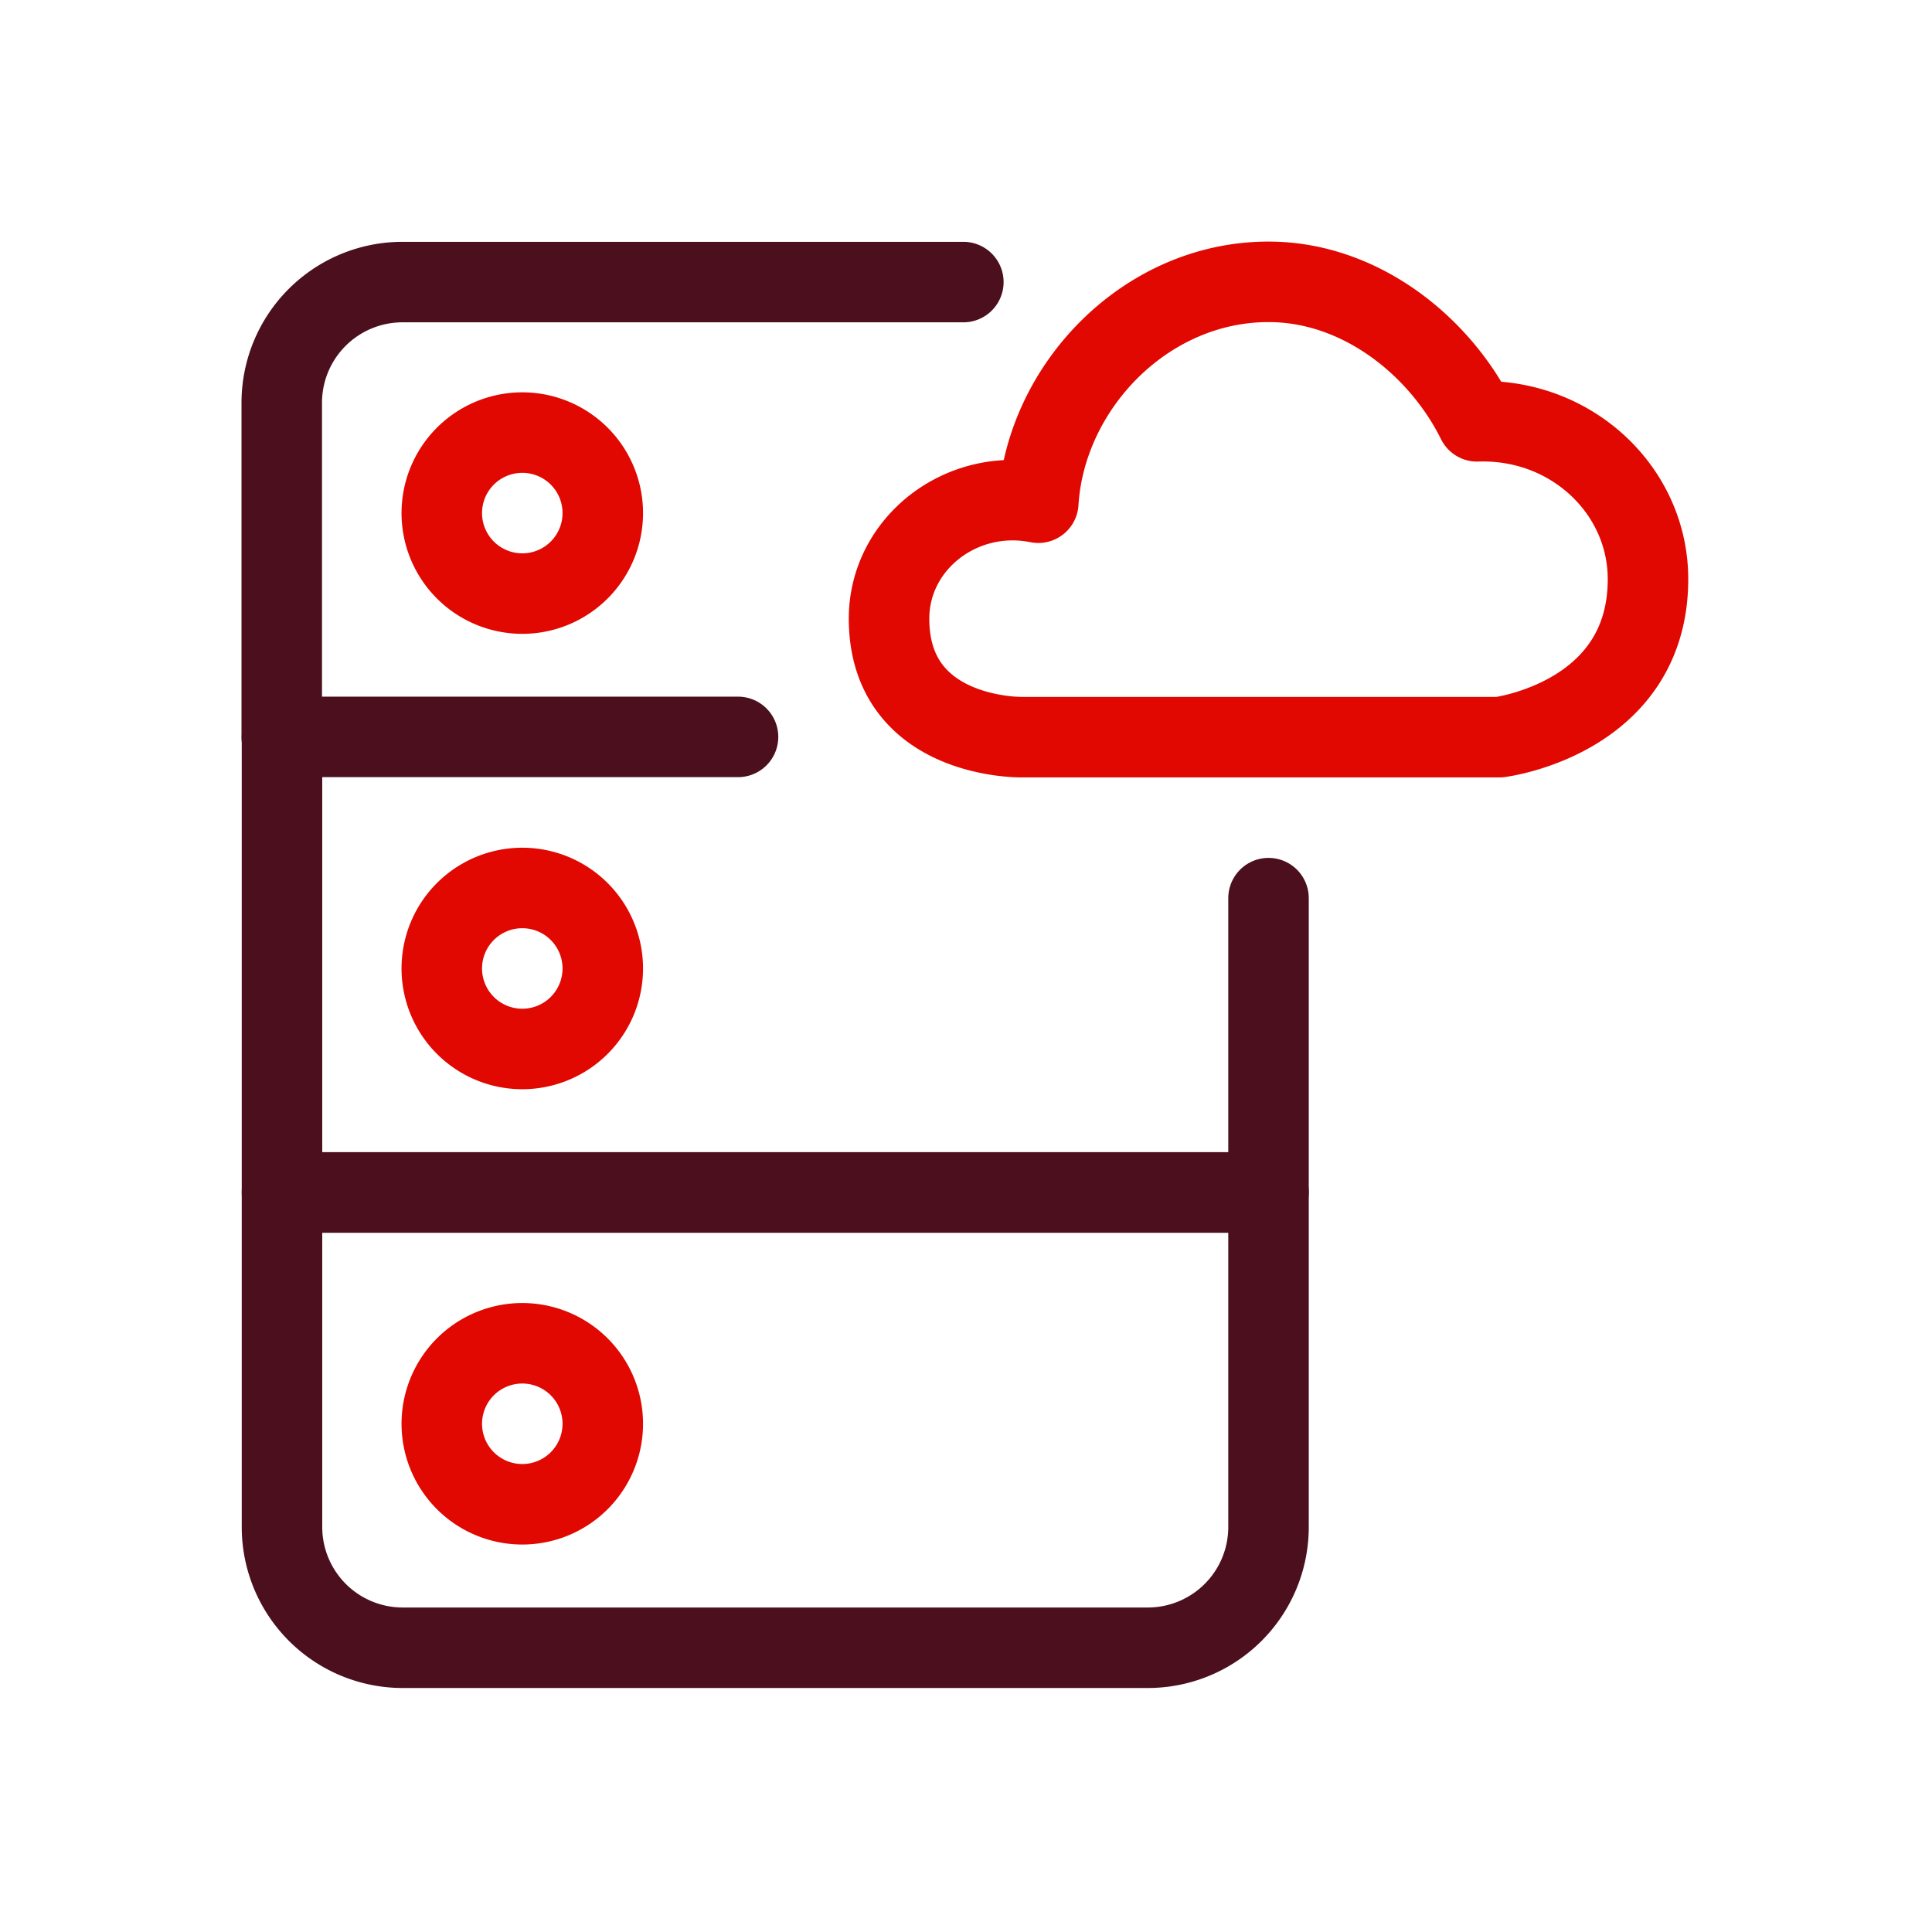
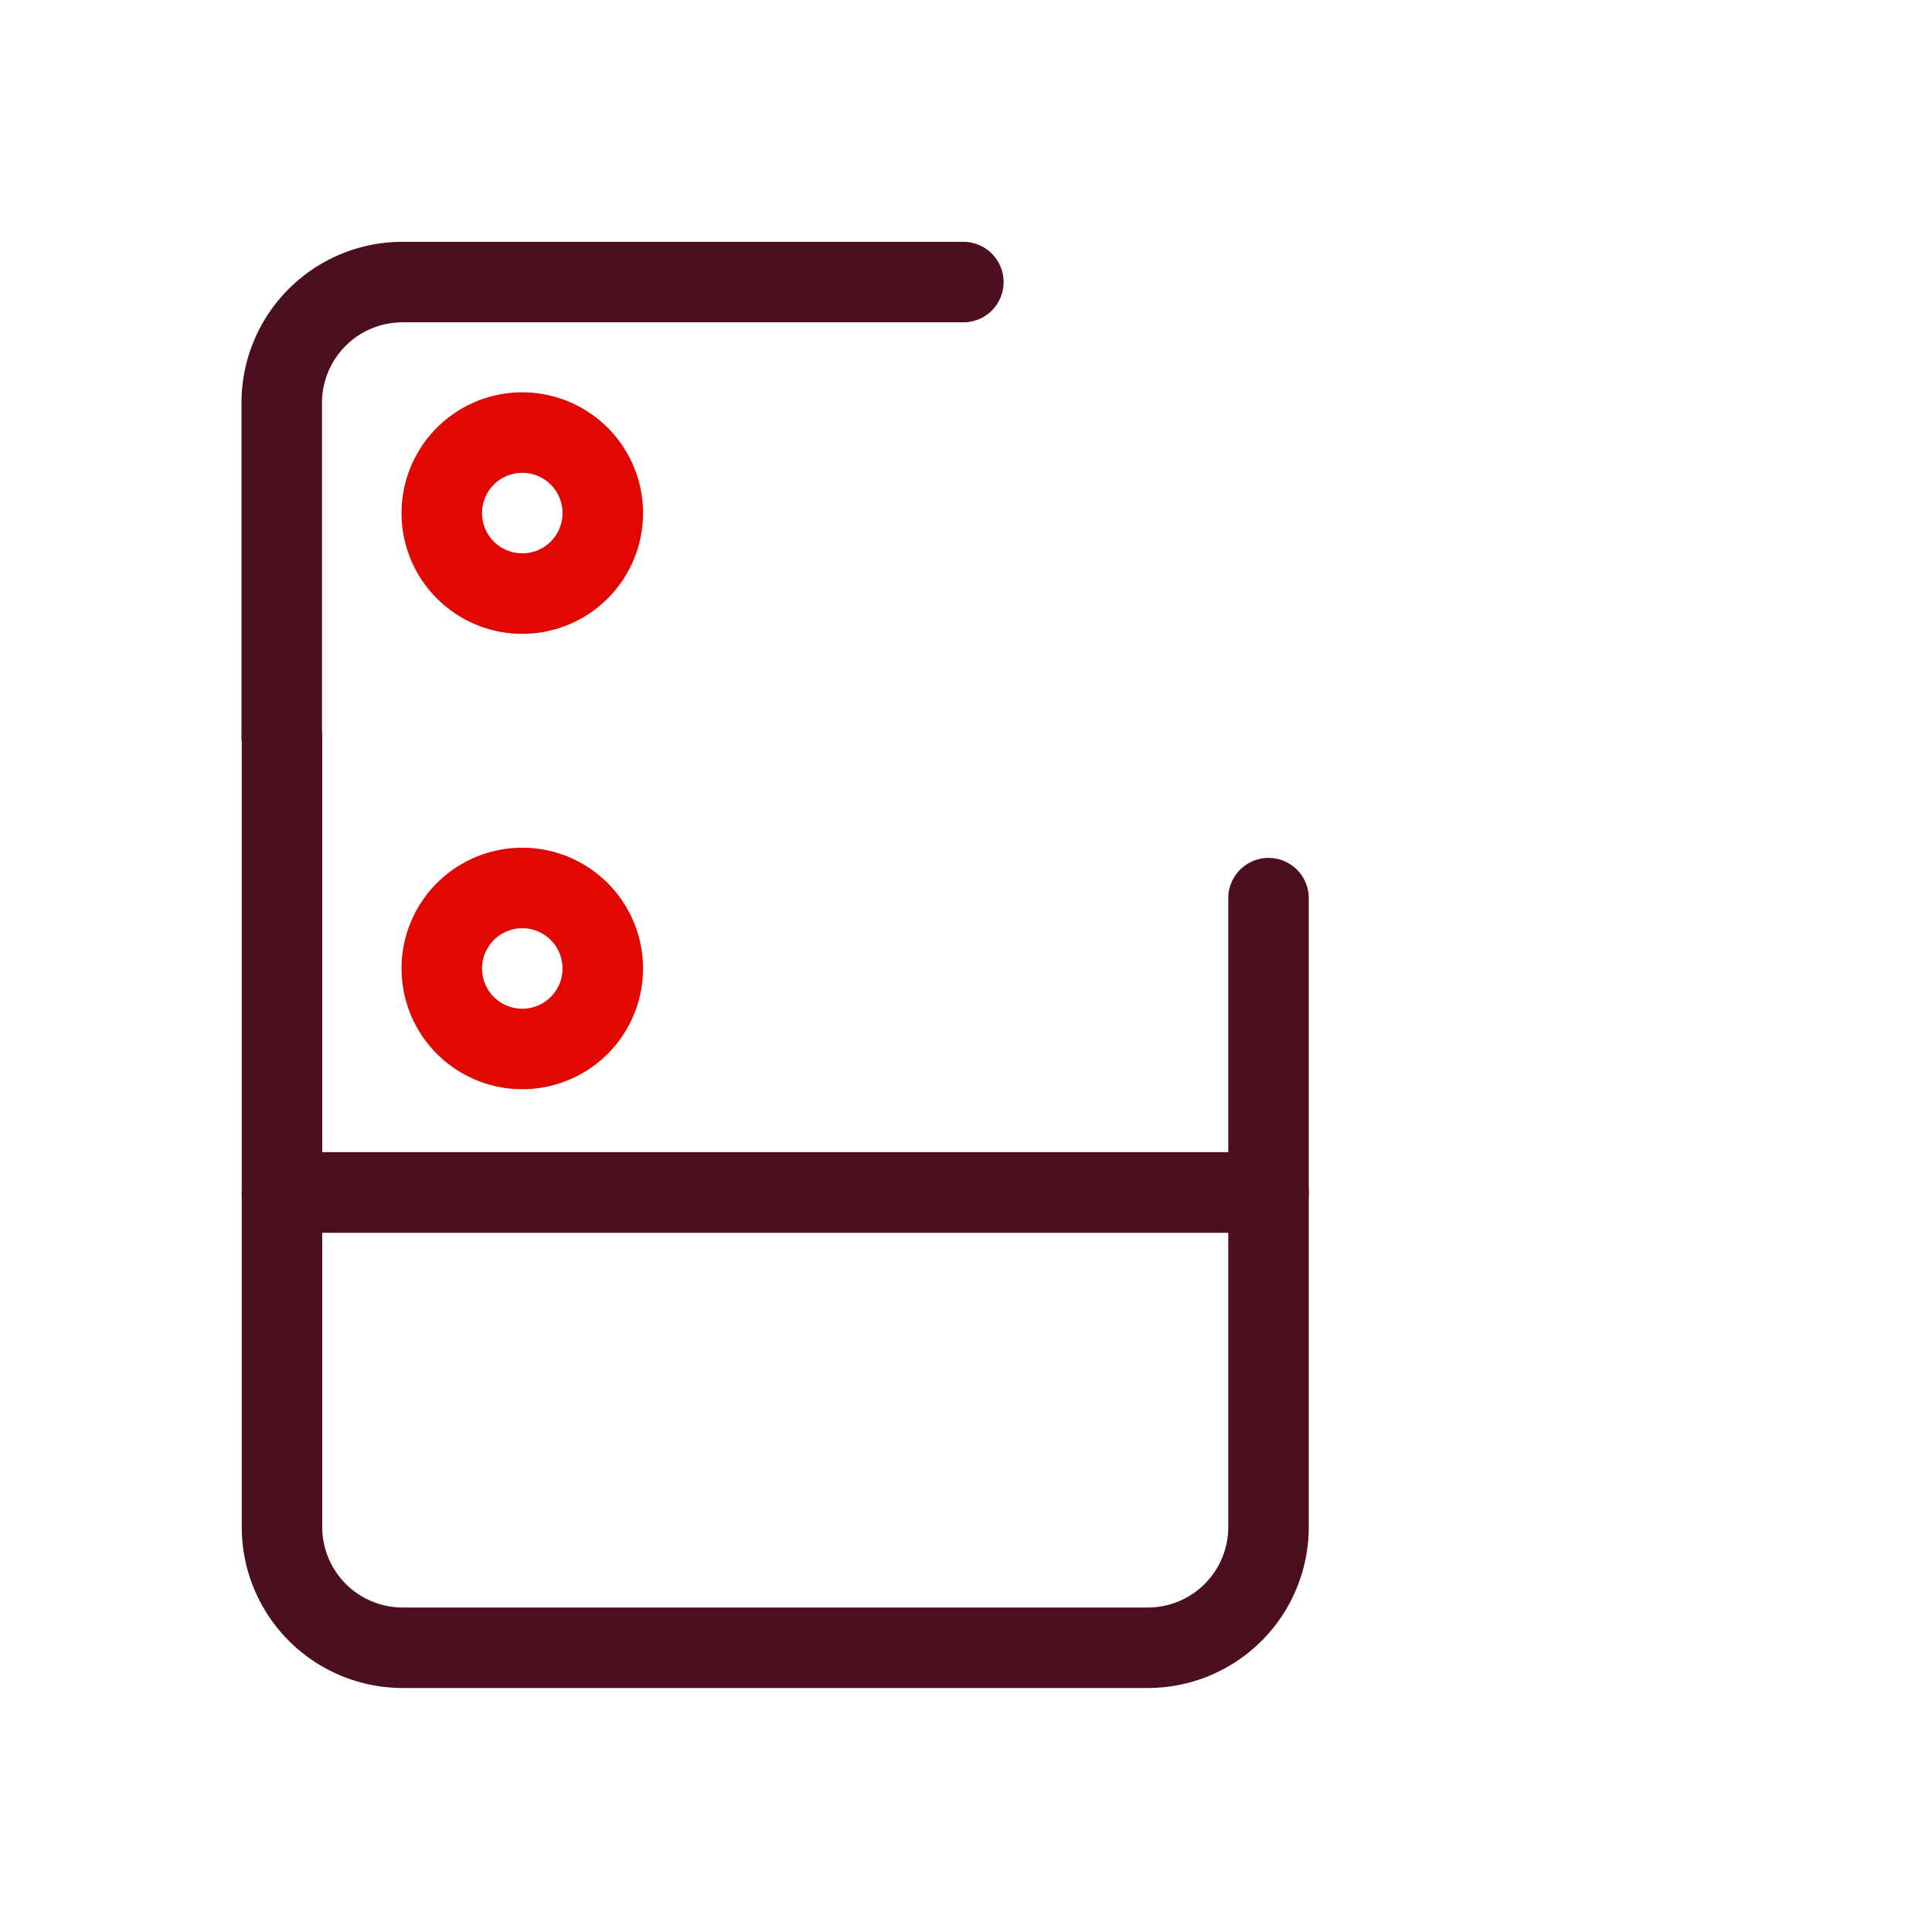
<svg xmlns="http://www.w3.org/2000/svg" width="24" height="24" viewBox="0 0 24 24" fill="none" class="replaced-svg">
  <path clip-rule="evenodd" d="M14.258 20.469H5.003a1.5 1.5 0 0 1-1.5-1.5v-4.156h12.255v4.156a1.5 1.5 0 0 1-1.5 1.5z" stroke="#4B0F1E" stroke-linecap="round" stroke-linejoin="round" />
-   <path clip-rule="evenodd" d="M20.472 7.194c0-1.098-.946-2-2.123-1.96-.46-.93-1.445-1.733-2.591-1.733-1.526 0-2.771 1.303-2.86 2.744-.956-.192-1.854.506-1.854 1.44 0 1.495 1.64 1.472 1.64 1.472h5.944s1.844-.23 1.844-1.963zM7.487 17.641a1 1 0 1 1-1.998.002 1 1 0 0 1 1.998-.002z" stroke="#E00800" stroke-linecap="round" stroke-linejoin="round" />
  <path d="M15.758 11.157v3.656H3.503V9.157" stroke="#4B0F1E" stroke-linecap="round" stroke-linejoin="round" />
  <path clip-rule="evenodd" d="M7.487 11.985a1 1 0 1 1-1.998.002 1 1 0 0 1 1.998-.002z" stroke="#E00800" stroke-linecap="round" stroke-linejoin="round" />
-   <path d="M11.967 3.504H5a1.5 1.5 0 0 0-1.5 1.5v4.15h5.668" stroke="#4B0F1E" stroke-linecap="round" stroke-linejoin="round" />
+   <path d="M11.967 3.504H5a1.5 1.5 0 0 0-1.5 1.5v4.15" stroke="#4B0F1E" stroke-linecap="round" stroke-linejoin="round" />
  <path clip-rule="evenodd" d="M7.487 6.328a1 1 0 1 1-1.998.002 1 1 0 0 1 1.998-.002z" stroke="#E00800" stroke-linecap="round" stroke-linejoin="round" />
</svg>